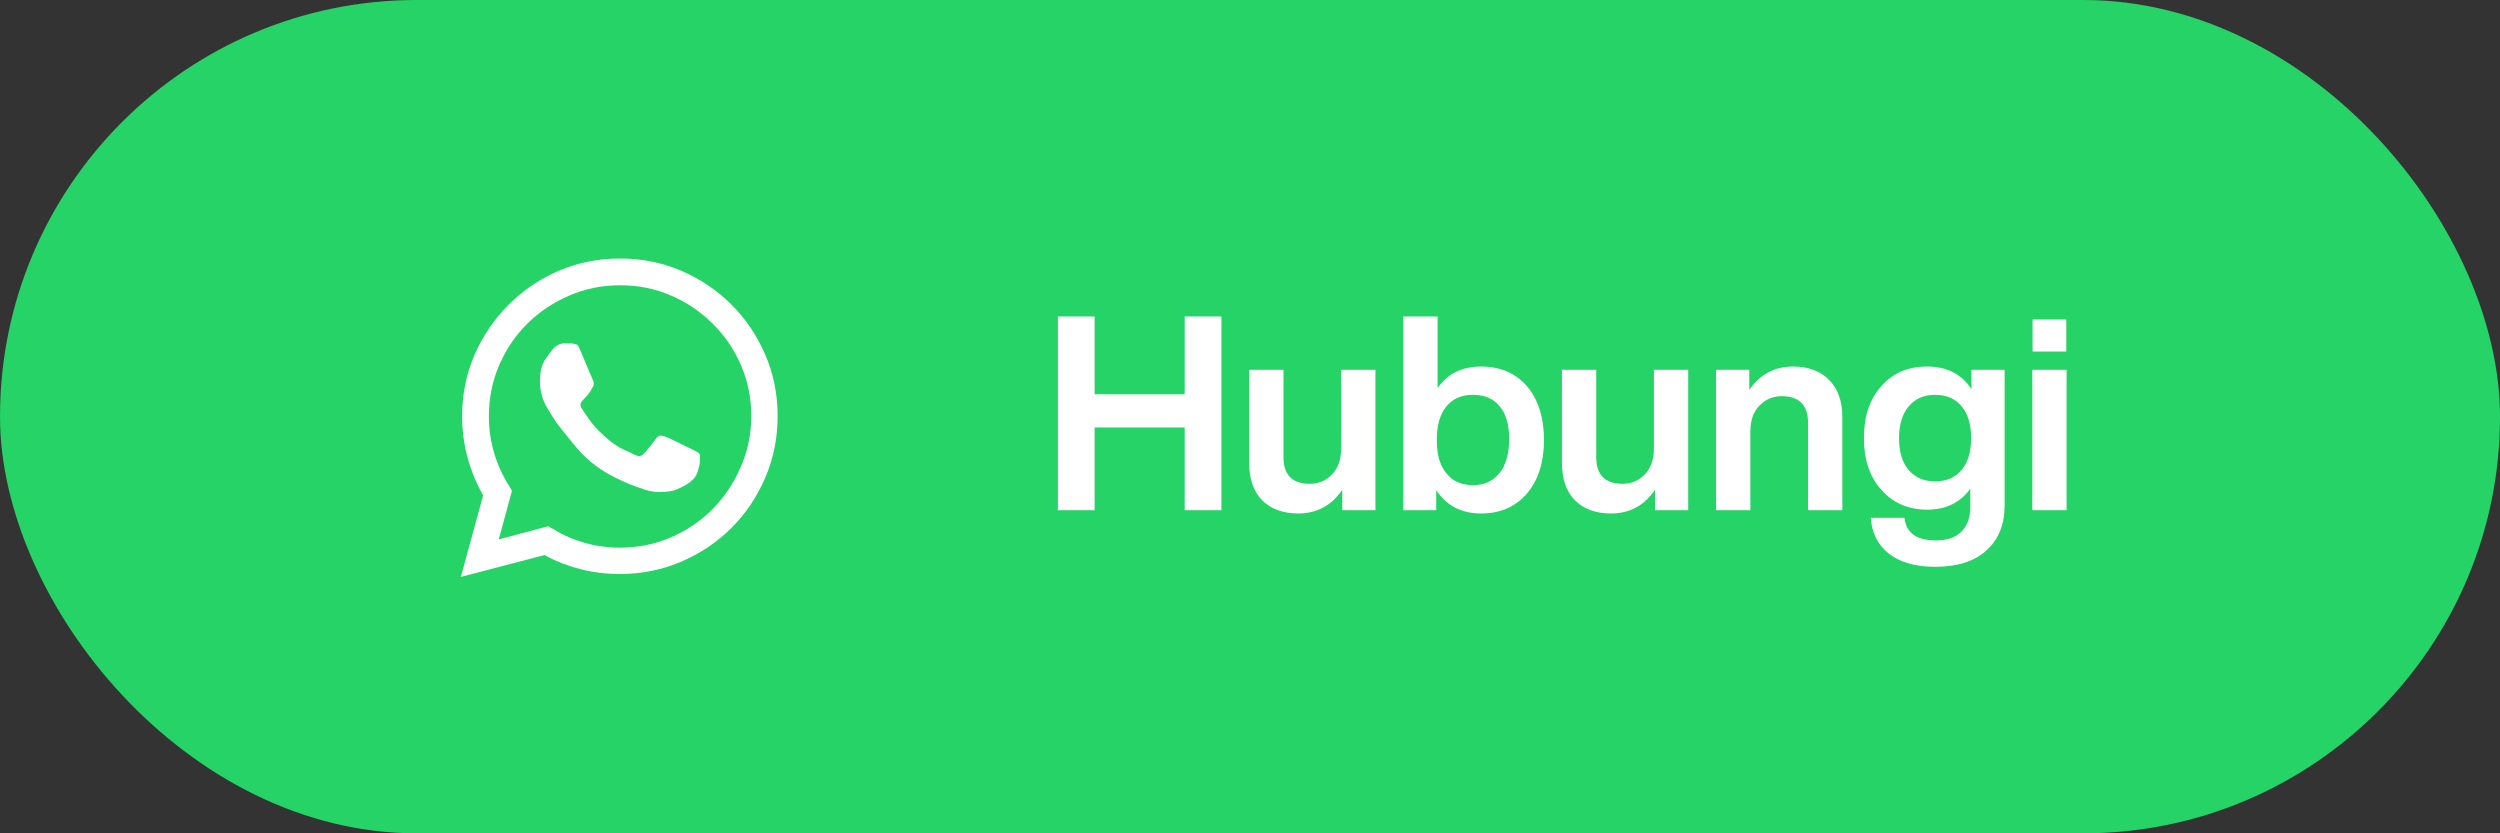
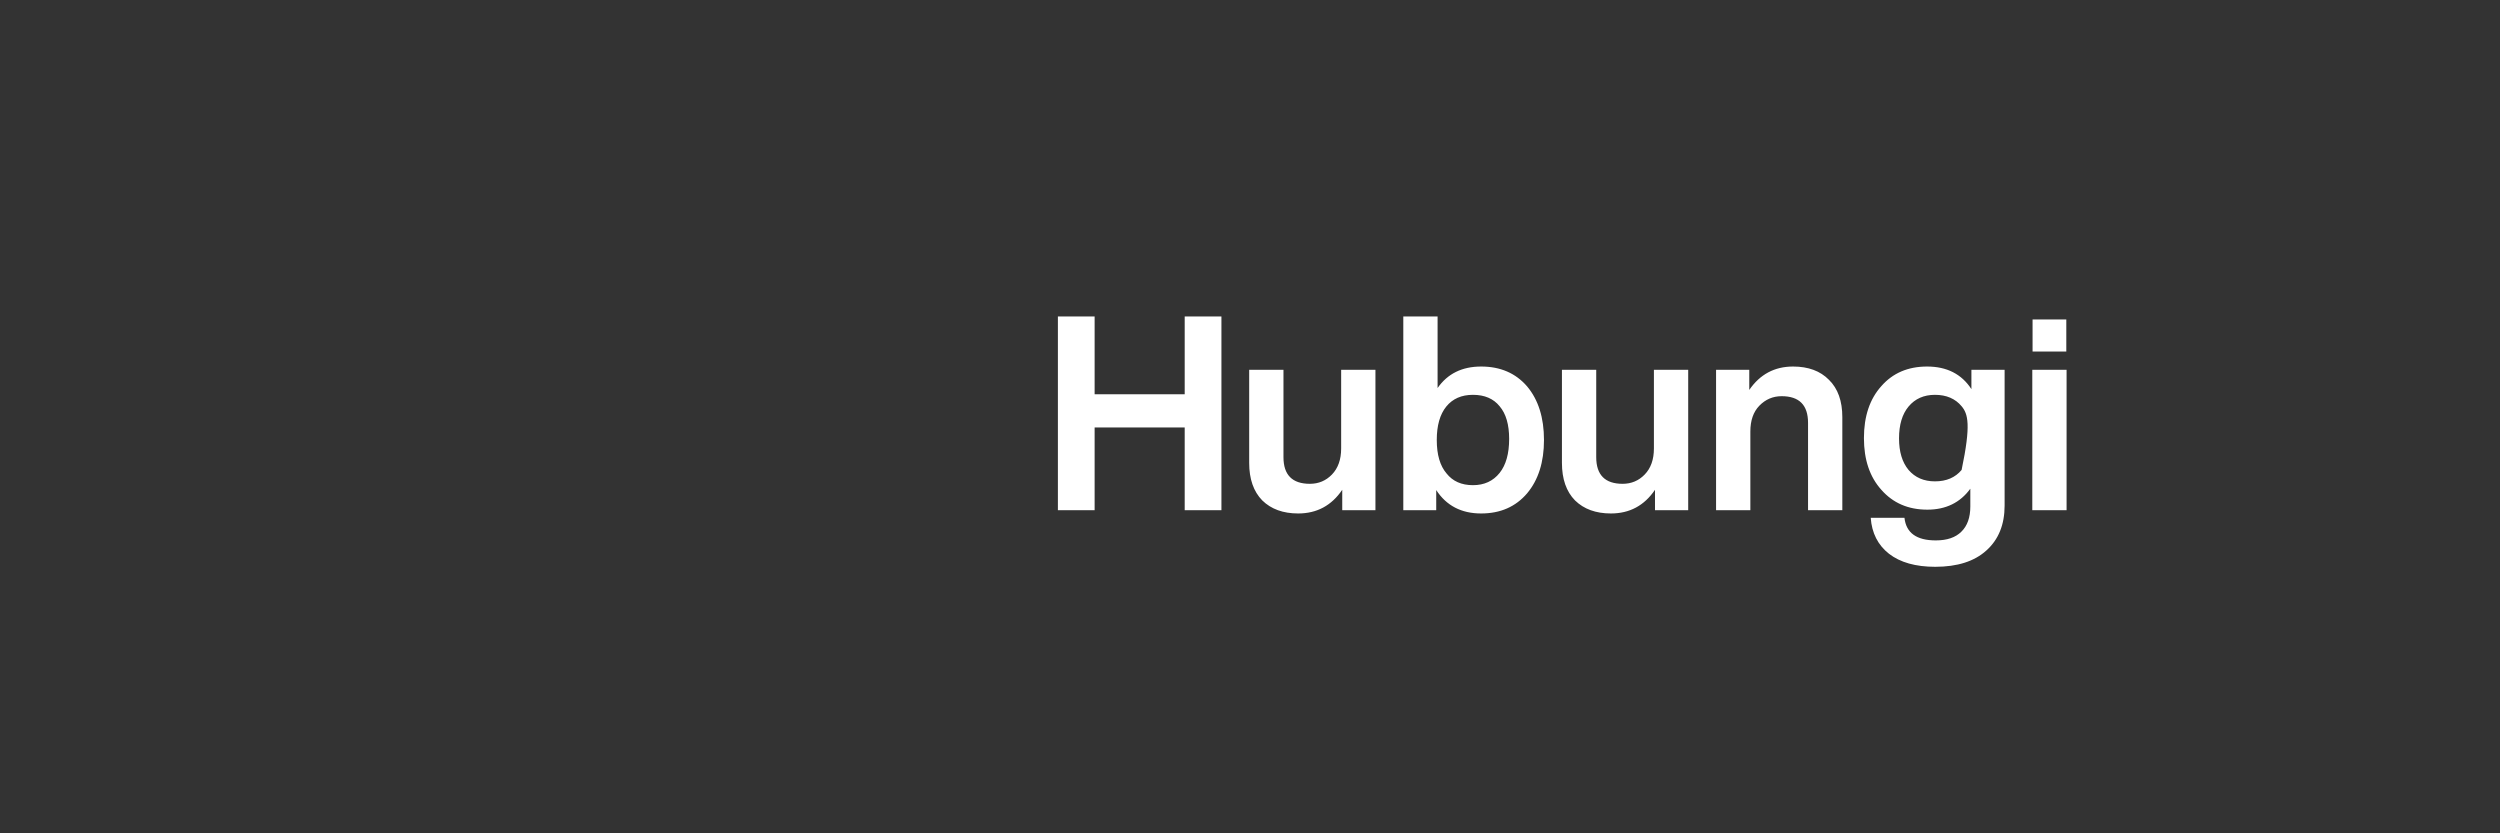
<svg xmlns="http://www.w3.org/2000/svg" width="147" height="49" viewBox="0 0 147 49" fill="none">
  <rect x="0" y="0" width="147" height="49" fill="#333333" stroke="none" />
-   <rect width="147" height="49" rx="24.5" fill="#25D366" />
-   <path d="M43.012 17.913C42.172 17.074 41.191 16.412 40.069 15.927C38.947 15.443 37.748 15.201 36.473 15.201C36.473 15.201 36.469 15.201 36.461 15.201C36.453 15.201 36.449 15.201 36.449 15.201C35.173 15.201 33.97 15.443 32.84 15.927C31.726 16.412 30.749 17.074 29.91 17.913C29.07 18.753 28.4 19.738 27.899 20.868C27.415 21.998 27.173 23.201 27.173 24.477C27.173 25.3 27.278 26.103 27.488 26.886C27.698 27.669 28.004 28.416 28.408 29.127L27.1 33.922L32.017 32.638C32.662 32.993 33.361 33.268 34.111 33.462C34.862 33.656 35.641 33.752 36.449 33.752C37.724 33.752 38.927 33.51 40.057 33.026C41.187 32.541 42.172 31.879 43.012 31.04C43.851 30.2 44.513 29.215 44.998 28.085C45.482 26.955 45.724 25.752 45.724 24.477C45.724 24.477 45.724 24.473 45.724 24.465C45.724 24.456 45.724 24.452 45.724 24.452C45.724 23.177 45.482 21.978 44.998 20.856C44.513 19.734 43.851 18.753 43.012 17.913ZM36.449 32.202C35.722 32.202 35.024 32.105 34.354 31.912C33.684 31.718 33.066 31.444 32.501 31.088L32.525 31.113L32.234 30.943L29.328 31.718L30.103 28.86L29.934 28.57C29.562 27.988 29.272 27.351 29.062 26.656C28.852 25.962 28.747 25.235 28.747 24.477C28.747 23.411 28.949 22.41 29.352 21.473C29.756 20.537 30.309 19.722 31.011 19.027C31.714 18.333 32.533 17.784 33.47 17.381C34.406 16.977 35.399 16.775 36.449 16.775C36.465 16.775 36.473 16.775 36.473 16.775C37.538 16.775 38.535 16.977 39.464 17.381C40.392 17.784 41.203 18.333 41.898 19.027C42.608 19.722 43.165 20.537 43.569 21.473C43.972 22.41 44.174 23.403 44.174 24.452C44.174 24.468 44.174 24.477 44.174 24.477C44.174 25.542 43.964 26.543 43.545 27.48C43.141 28.416 42.592 29.235 41.898 29.938C41.203 30.64 40.388 31.193 39.452 31.597C38.515 32.001 37.514 32.202 36.449 32.202ZM40.687 26.414C40.8 26.479 40.893 26.527 40.965 26.559C41.038 26.592 41.09 26.632 41.123 26.68C41.155 26.729 41.167 26.858 41.159 27.068C41.151 27.278 41.099 27.52 41.002 27.794C40.905 28.069 40.675 28.311 40.311 28.521C39.948 28.731 39.654 28.852 39.427 28.884C39.234 28.917 39.012 28.933 38.761 28.933C38.511 28.933 38.249 28.892 37.974 28.812C37.797 28.747 37.599 28.678 37.381 28.606C37.163 28.533 36.917 28.432 36.642 28.303C35.48 27.803 34.543 27.116 33.833 26.244C33.123 25.373 32.743 24.896 32.695 24.816C32.63 24.735 32.456 24.456 32.174 23.98C31.891 23.504 31.75 22.983 31.75 22.418C31.75 21.853 31.859 21.417 32.077 21.11C32.295 20.803 32.452 20.593 32.549 20.48C32.63 20.4 32.723 20.331 32.828 20.275C32.933 20.218 33.05 20.19 33.179 20.19C33.179 20.19 33.183 20.19 33.191 20.19C33.199 20.19 33.203 20.19 33.203 20.19C33.284 20.19 33.357 20.19 33.421 20.19C33.486 20.19 33.55 20.19 33.615 20.19C33.679 20.206 33.76 20.222 33.857 20.238C33.954 20.254 34.043 20.375 34.123 20.602C34.22 20.828 34.358 21.155 34.535 21.582C34.713 22.01 34.818 22.256 34.85 22.321C34.882 22.369 34.903 22.43 34.911 22.503C34.919 22.575 34.907 22.652 34.874 22.733C34.826 22.797 34.79 22.858 34.765 22.915C34.741 22.971 34.697 23.04 34.632 23.12C34.584 23.185 34.527 23.253 34.463 23.326C34.398 23.399 34.342 23.459 34.293 23.508C34.228 23.572 34.18 23.641 34.148 23.714C34.115 23.786 34.132 23.879 34.196 23.992C34.261 24.105 34.406 24.323 34.632 24.646C34.858 24.969 35.141 25.284 35.48 25.591C35.916 25.994 36.307 26.273 36.654 26.426C37.002 26.58 37.232 26.689 37.345 26.753C37.458 26.802 37.55 26.822 37.623 26.814C37.696 26.806 37.773 26.761 37.853 26.68C37.918 26.616 38.035 26.479 38.204 26.269C38.374 26.059 38.499 25.897 38.58 25.784C38.66 25.671 38.741 25.615 38.822 25.615C38.903 25.615 38.992 25.631 39.088 25.663C39.201 25.696 39.468 25.817 39.888 26.027C40.307 26.236 40.574 26.366 40.687 26.414Z" fill="white" />
-   <path d="M69.66 23.184V18.608H71.82V30H69.66V25.136H64.364V30H62.204V18.608H64.364V23.184H69.66ZM78.86 26.368V21.744H80.876V30H78.924V28.8C78.294 29.728 77.43 30.192 76.332 30.192C75.446 30.192 74.742 29.936 74.22 29.424C73.708 28.901 73.452 28.165 73.452 27.216V21.744H75.468V26.88C75.468 27.925 75.985 28.448 77.02 28.448C77.532 28.448 77.964 28.267 78.316 27.904C78.678 27.531 78.86 27.019 78.86 26.368ZM87.09 21.552C88.221 21.552 89.122 21.941 89.794 22.72C90.456 23.509 90.786 24.56 90.786 25.872C90.786 27.173 90.456 28.219 89.794 29.008C89.122 29.797 88.221 30.192 87.09 30.192C85.928 30.192 85.048 29.733 84.45 28.816V30H82.514V18.608H84.53V22.816C85.117 21.973 85.97 21.552 87.09 21.552ZM85.058 27.84C85.421 28.299 85.938 28.528 86.61 28.528C87.272 28.528 87.794 28.288 88.178 27.808C88.552 27.339 88.738 26.672 88.738 25.808C88.738 24.965 88.552 24.325 88.178 23.888C87.816 23.44 87.293 23.216 86.61 23.216C85.938 23.216 85.416 23.445 85.042 23.904C84.669 24.363 84.482 25.019 84.482 25.872C84.482 26.736 84.674 27.392 85.058 27.84ZM97.25 26.368V21.744H99.266V30H97.314V28.8C96.685 29.728 95.821 30.192 94.722 30.192C93.837 30.192 93.133 29.936 92.61 29.424C92.098 28.901 91.842 28.165 91.842 27.216V21.744H93.858V26.88C93.858 27.925 94.376 28.448 95.41 28.448C95.922 28.448 96.354 28.267 96.706 27.904C97.069 27.531 97.25 27.019 97.25 26.368ZM105.433 21.552C106.329 21.552 107.033 21.813 107.545 22.336C108.068 22.848 108.329 23.579 108.329 24.528V30H106.313V24.864C106.313 23.819 105.796 23.296 104.761 23.296C104.249 23.296 103.812 23.483 103.449 23.856C103.097 24.219 102.921 24.725 102.921 25.376V30H100.905V21.744H102.857V22.928C103.486 22.011 104.345 21.552 105.433 21.552ZM115.919 22.88V21.744H117.871V29.728C117.871 30.848 117.514 31.728 116.799 32.368C116.095 33.008 115.093 33.328 113.791 33.328C112.639 33.328 111.733 33.072 111.071 32.56C110.421 32.048 110.063 31.344 109.999 30.448H111.983C112.079 31.333 112.693 31.776 113.823 31.776C114.485 31.776 114.986 31.605 115.327 31.264C115.679 30.923 115.855 30.427 115.855 29.776V28.736C115.258 29.557 114.415 29.968 113.327 29.968C112.207 29.968 111.306 29.579 110.623 28.8C109.941 28.043 109.599 27.029 109.599 25.76C109.599 24.48 109.941 23.461 110.623 22.704C111.295 21.936 112.191 21.552 113.311 21.552C114.474 21.552 115.343 21.995 115.919 22.88ZM113.775 28.304C114.447 28.304 114.97 28.08 115.343 27.632C115.717 27.184 115.903 26.56 115.903 25.76C115.903 24.96 115.717 24.336 115.343 23.888C114.97 23.44 114.447 23.216 113.775 23.216C113.125 23.216 112.607 23.445 112.223 23.904C111.85 24.352 111.663 24.976 111.663 25.776C111.663 26.565 111.85 27.184 112.223 27.632C112.607 28.08 113.125 28.304 113.775 28.304ZM121.499 20.672H119.515V18.784H121.499V20.672ZM121.515 30H119.499V21.744H121.515V30Z" fill="white" />
+   <path d="M69.66 23.184V18.608H71.82V30H69.66V25.136H64.364V30H62.204V18.608H64.364V23.184H69.66ZM78.86 26.368V21.744H80.876V30H78.924V28.8C78.294 29.728 77.43 30.192 76.332 30.192C75.446 30.192 74.742 29.936 74.22 29.424C73.708 28.901 73.452 28.165 73.452 27.216V21.744H75.468V26.88C75.468 27.925 75.985 28.448 77.02 28.448C77.532 28.448 77.964 28.267 78.316 27.904C78.678 27.531 78.86 27.019 78.86 26.368ZM87.09 21.552C88.221 21.552 89.122 21.941 89.794 22.72C90.456 23.509 90.786 24.56 90.786 25.872C90.786 27.173 90.456 28.219 89.794 29.008C89.122 29.797 88.221 30.192 87.09 30.192C85.928 30.192 85.048 29.733 84.45 28.816V30H82.514V18.608H84.53V22.816C85.117 21.973 85.97 21.552 87.09 21.552ZM85.058 27.84C85.421 28.299 85.938 28.528 86.61 28.528C87.272 28.528 87.794 28.288 88.178 27.808C88.552 27.339 88.738 26.672 88.738 25.808C88.738 24.965 88.552 24.325 88.178 23.888C87.816 23.44 87.293 23.216 86.61 23.216C85.938 23.216 85.416 23.445 85.042 23.904C84.669 24.363 84.482 25.019 84.482 25.872C84.482 26.736 84.674 27.392 85.058 27.84ZM97.25 26.368V21.744H99.266V30H97.314V28.8C96.685 29.728 95.821 30.192 94.722 30.192C93.837 30.192 93.133 29.936 92.61 29.424C92.098 28.901 91.842 28.165 91.842 27.216V21.744H93.858V26.88C93.858 27.925 94.376 28.448 95.41 28.448C95.922 28.448 96.354 28.267 96.706 27.904C97.069 27.531 97.25 27.019 97.25 26.368ZM105.433 21.552C106.329 21.552 107.033 21.813 107.545 22.336C108.068 22.848 108.329 23.579 108.329 24.528V30H106.313V24.864C106.313 23.819 105.796 23.296 104.761 23.296C104.249 23.296 103.812 23.483 103.449 23.856C103.097 24.219 102.921 24.725 102.921 25.376V30H100.905V21.744H102.857V22.928C103.486 22.011 104.345 21.552 105.433 21.552ZM115.919 22.88V21.744H117.871V29.728C117.871 30.848 117.514 31.728 116.799 32.368C116.095 33.008 115.093 33.328 113.791 33.328C112.639 33.328 111.733 33.072 111.071 32.56C110.421 32.048 110.063 31.344 109.999 30.448H111.983C112.079 31.333 112.693 31.776 113.823 31.776C114.485 31.776 114.986 31.605 115.327 31.264C115.679 30.923 115.855 30.427 115.855 29.776V28.736C115.258 29.557 114.415 29.968 113.327 29.968C112.207 29.968 111.306 29.579 110.623 28.8C109.941 28.043 109.599 27.029 109.599 25.76C109.599 24.48 109.941 23.461 110.623 22.704C111.295 21.936 112.191 21.552 113.311 21.552C114.474 21.552 115.343 21.995 115.919 22.88ZM113.775 28.304C114.447 28.304 114.97 28.08 115.343 27.632C115.903 24.96 115.717 24.336 115.343 23.888C114.97 23.44 114.447 23.216 113.775 23.216C113.125 23.216 112.607 23.445 112.223 23.904C111.85 24.352 111.663 24.976 111.663 25.776C111.663 26.565 111.85 27.184 112.223 27.632C112.607 28.08 113.125 28.304 113.775 28.304ZM121.499 20.672H119.515V18.784H121.499V20.672ZM121.515 30H119.499V21.744H121.515V30Z" fill="white" />
</svg>